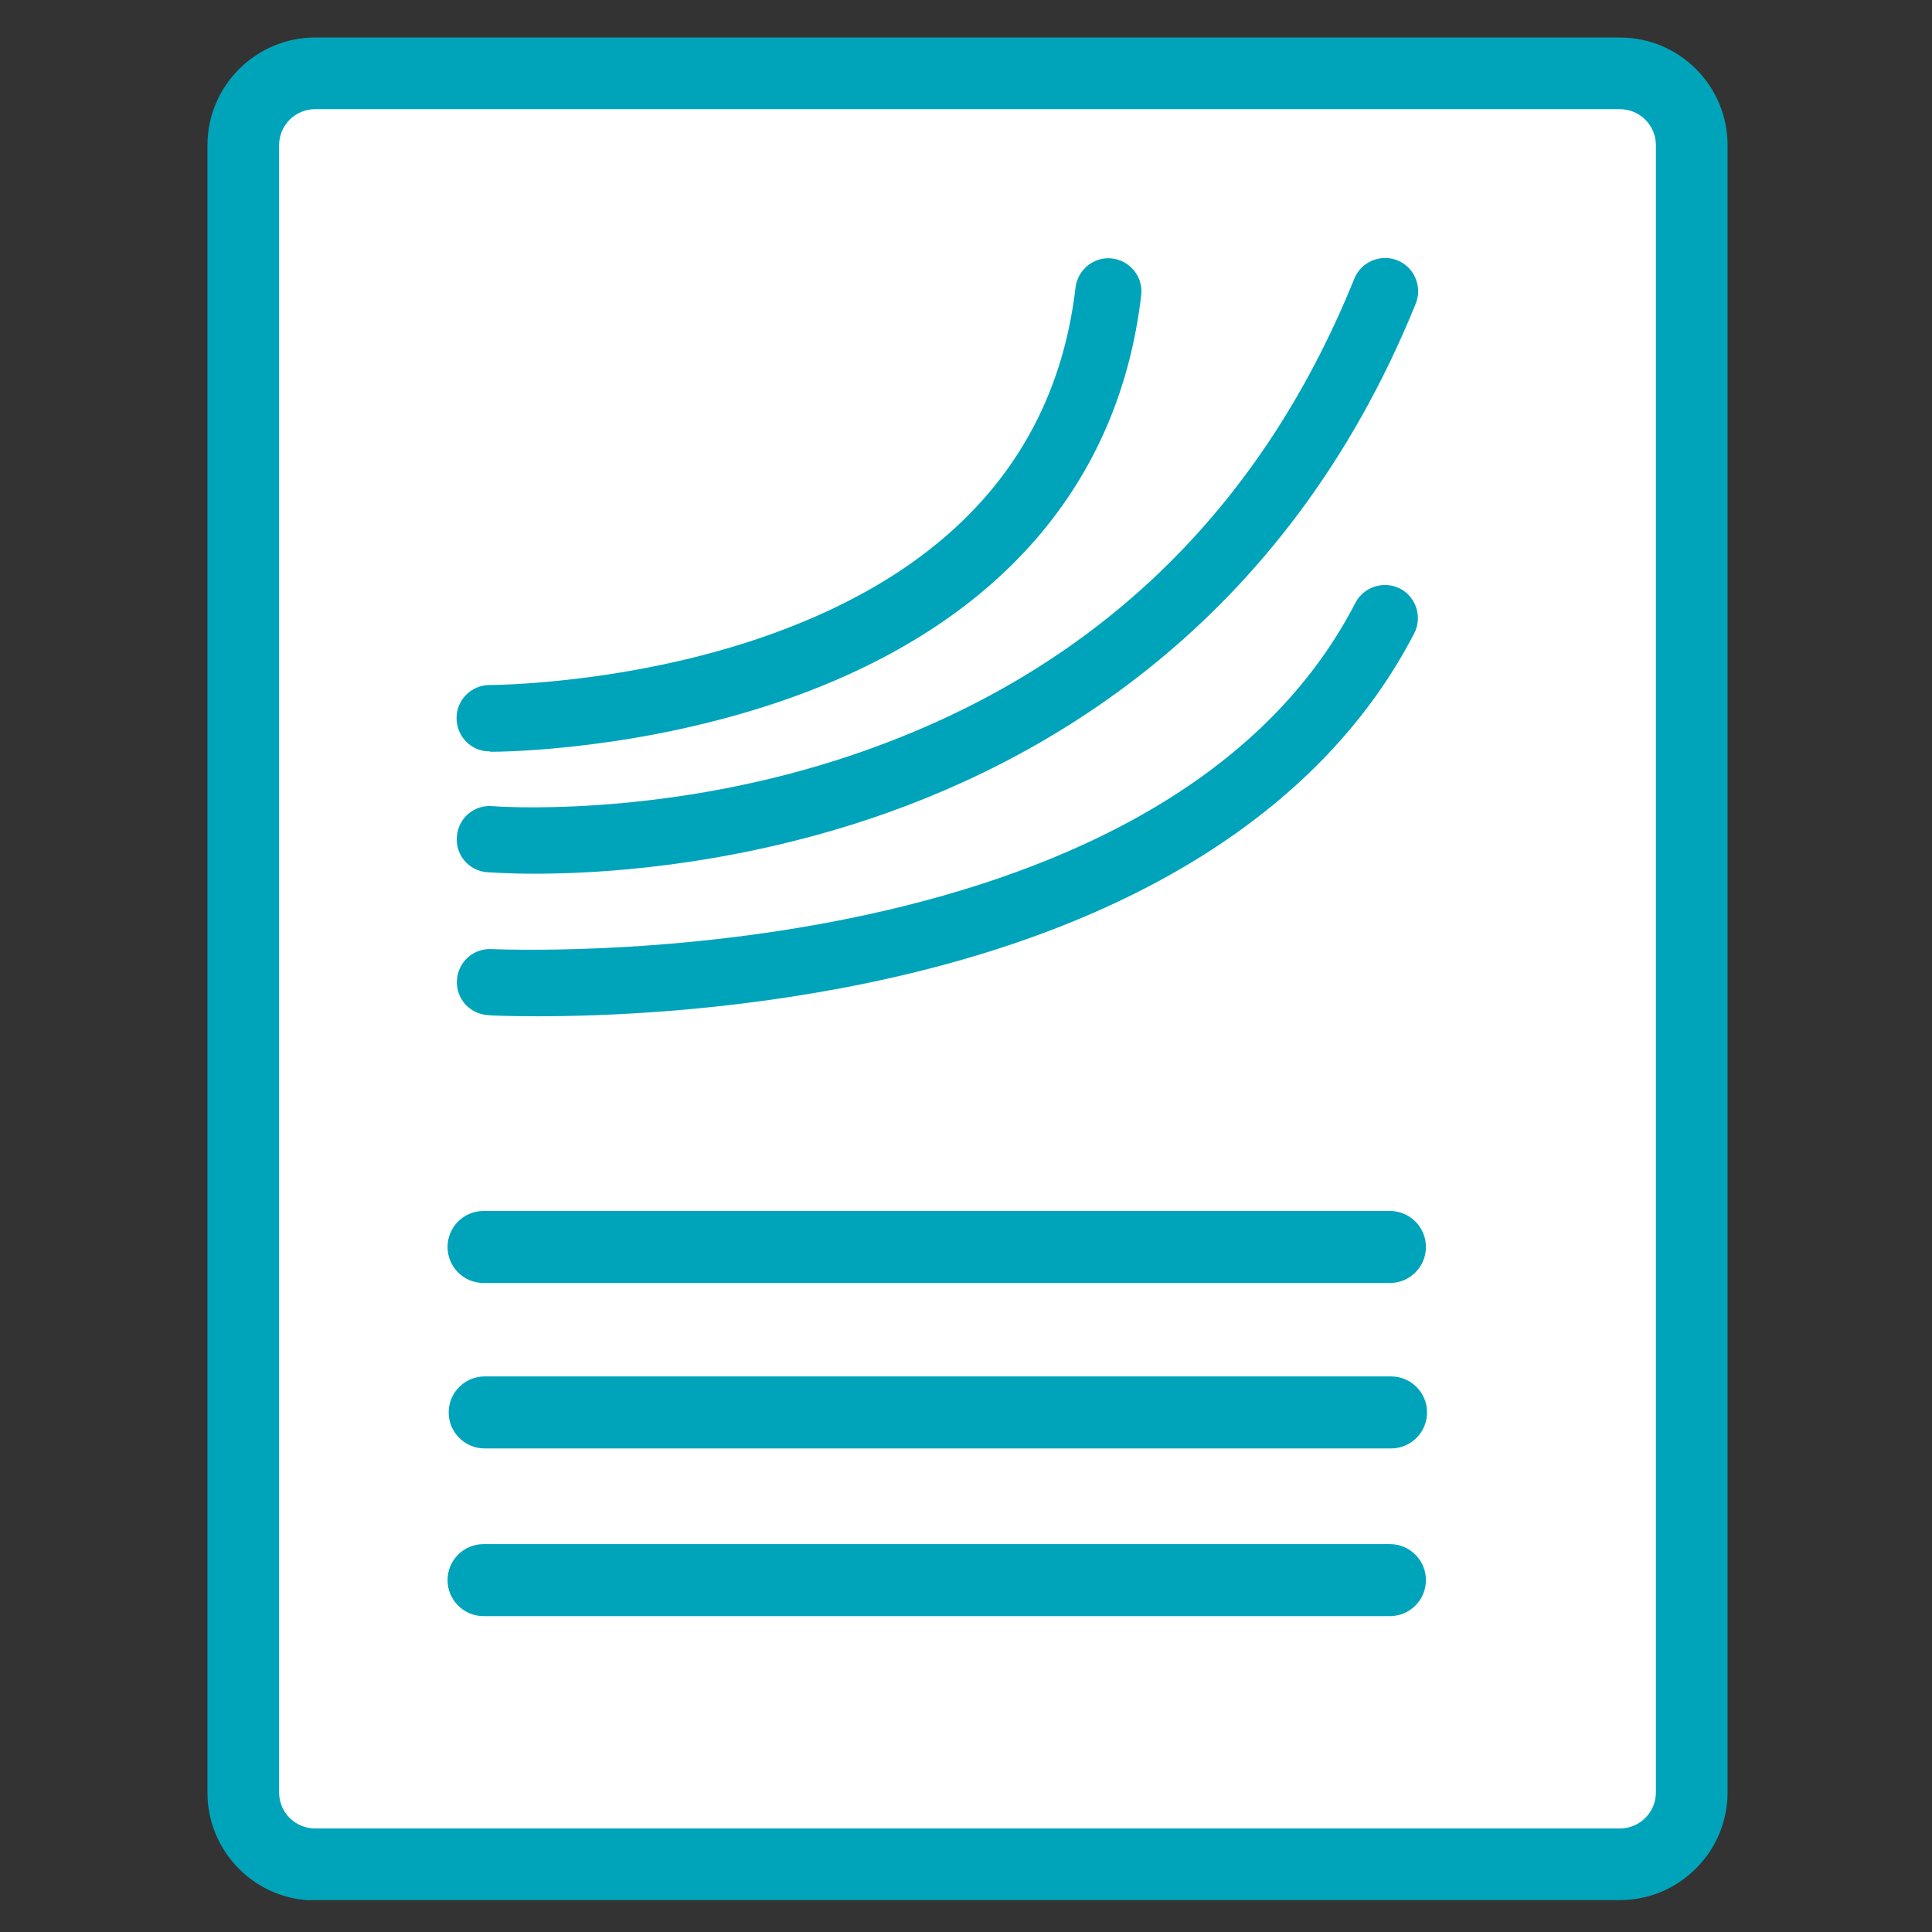
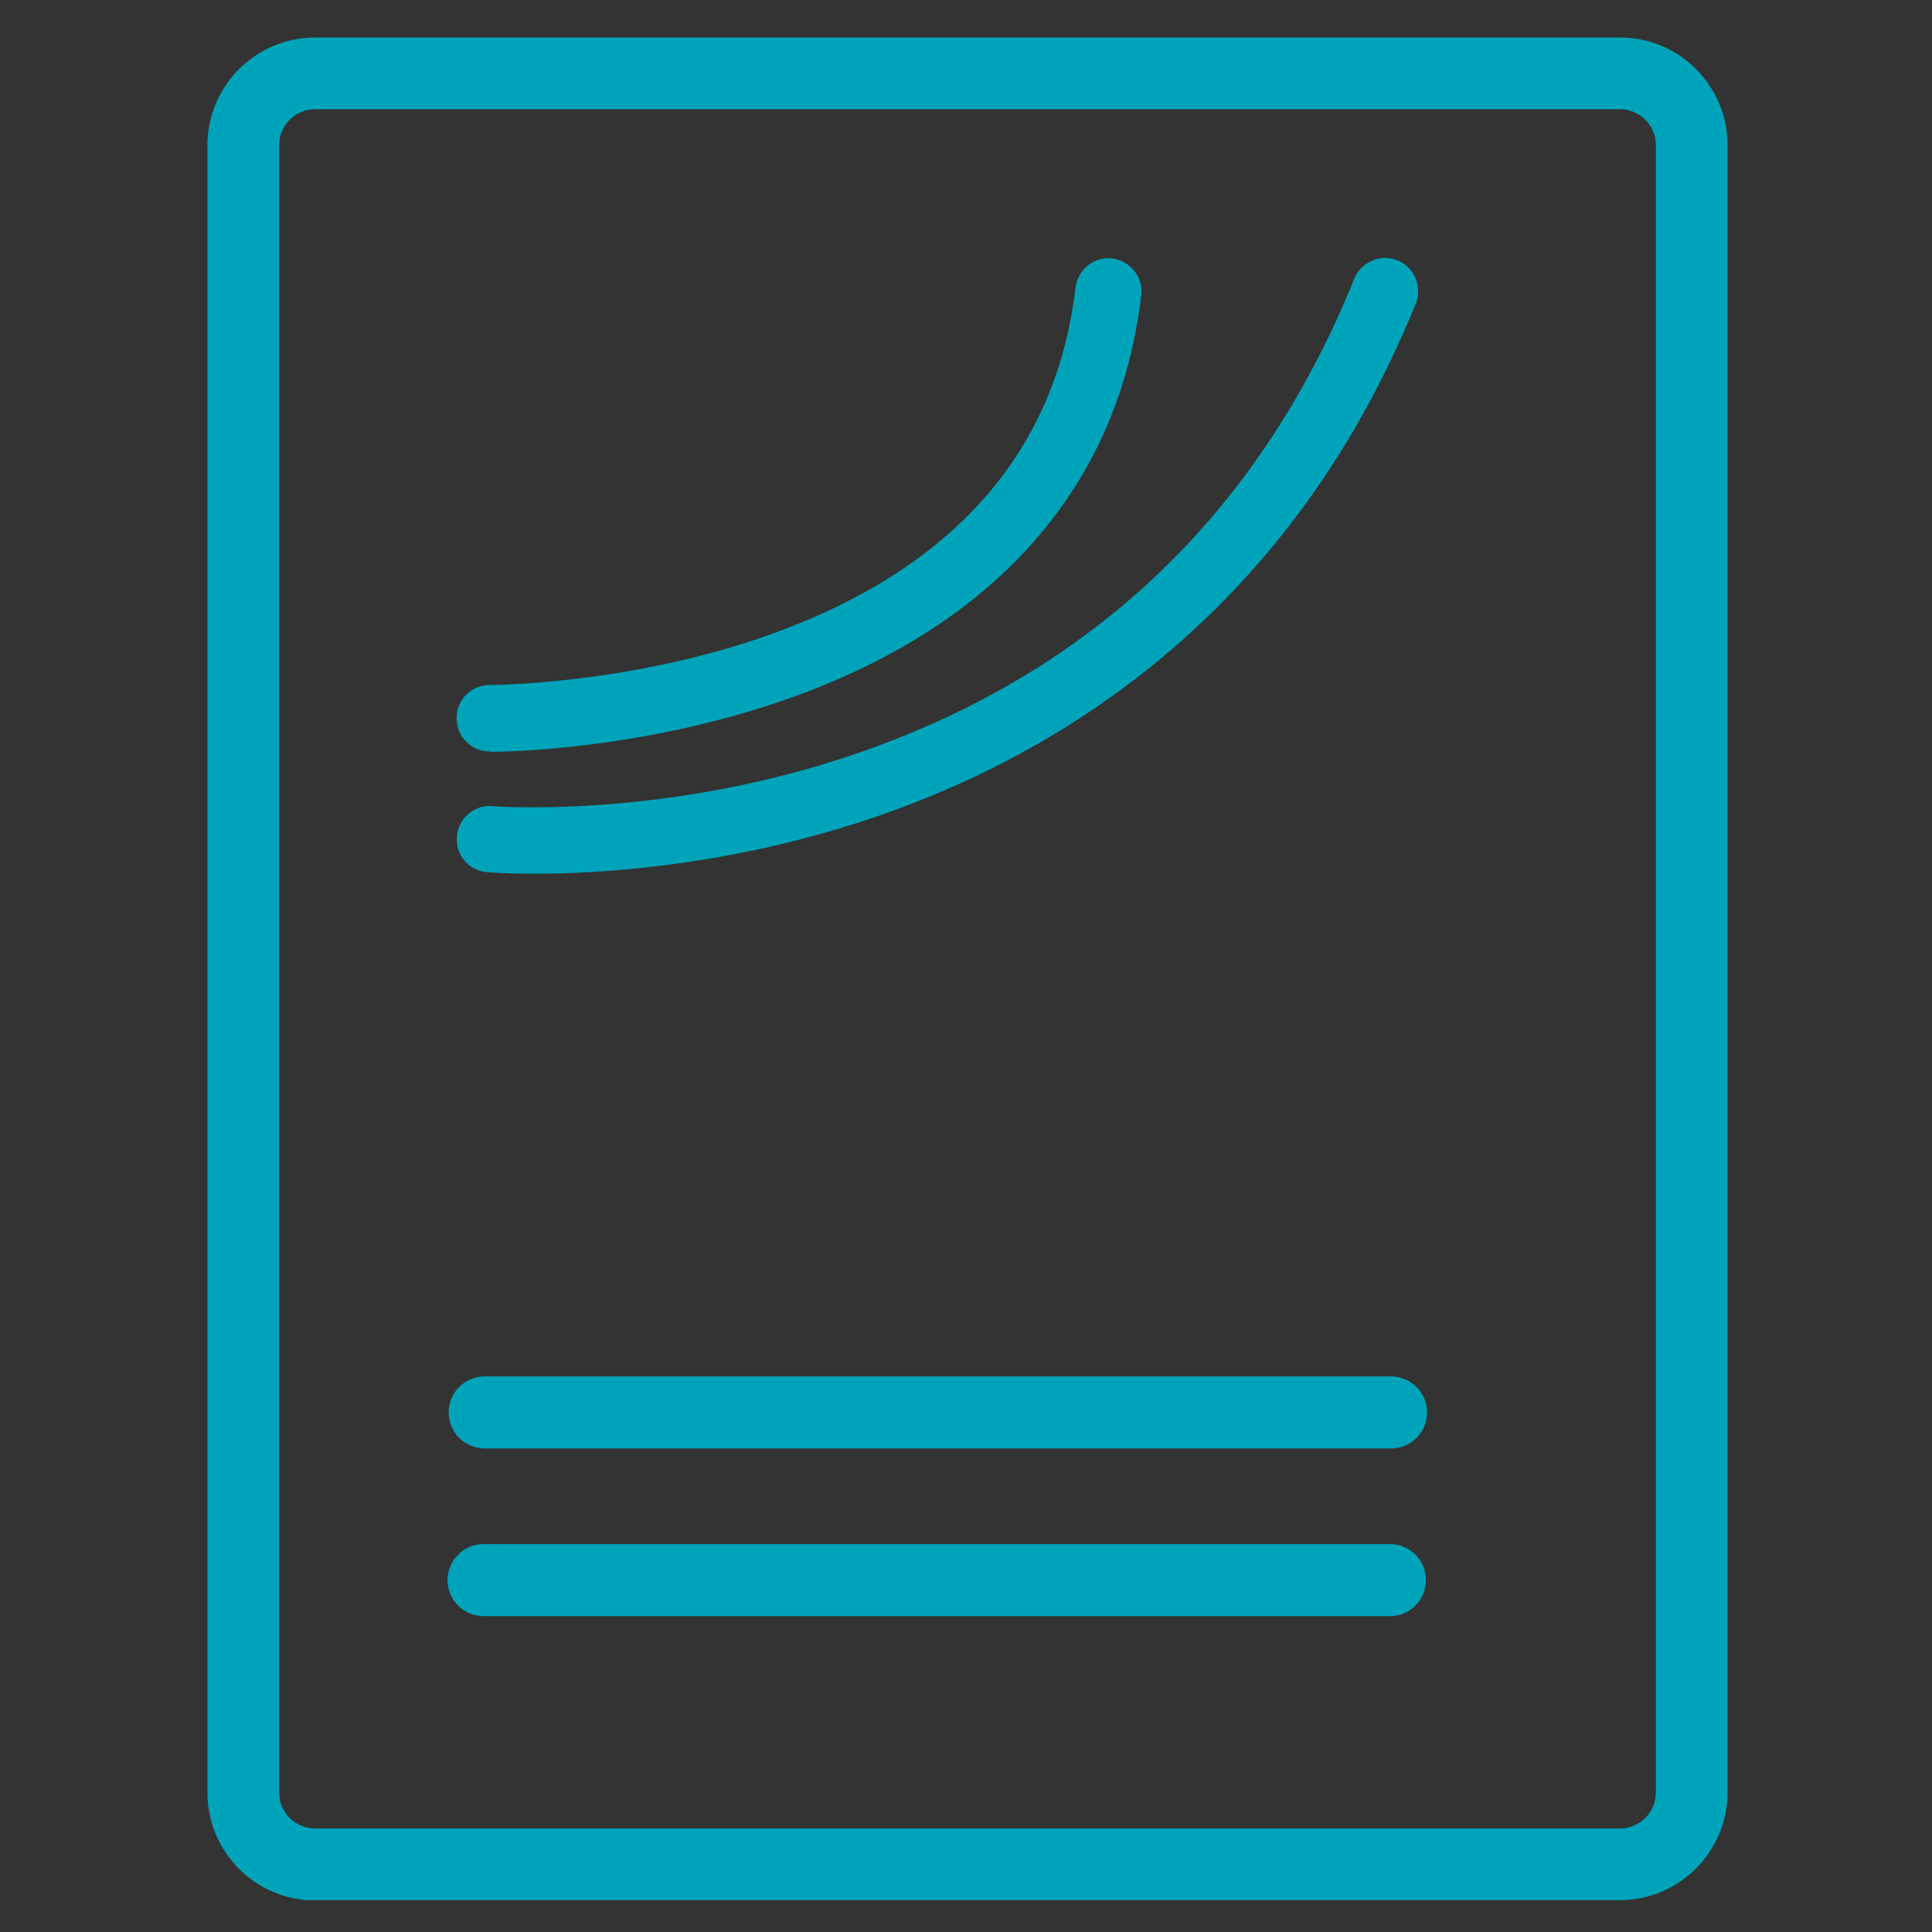
<svg xmlns="http://www.w3.org/2000/svg" id="Store_Distribute_ESOP_Statements" viewBox="0 0 51.5 51.5">
  <rect x="0" y="0" width="51.5" height="51.5" fill="#333333" stroke="none" />
  <defs>
    <style>.cls-1,.cls-2{fill:none;}.cls-3{clip-path:url(#clippath);}.cls-4{fill:#fff;}.cls-5{fill:#00a4ba;}.cls-2{clip-rule:evenodd;}.cls-6{clip-path:url(#clippath-1);}.cls-7{clip-path:url(#clippath-4);}.cls-8{clip-path:url(#clippath-3);}.cls-9{clip-path:url(#clippath-2);}.cls-10{clip-path:url(#clippath-7);}.cls-11{clip-path:url(#clippath-8);}.cls-12{clip-path:url(#clippath-6);}.cls-13{clip-path:url(#clippath-5);}.cls-14{clip-path:url(#clippath-9);}.cls-15{isolation:isolate;}</style>
    <clipPath id="clippath">
      <path class="cls-2" d="M37.05,34.2H12.89c-.53,0-.96-.43-.96-.96s.43-.96,.96-.96h24.16c.53,0,.96,.43,.96,.96s-.43,.96-.96,.96" />
    </clipPath>
    <clipPath id="clippath-1">
-       <rect class="cls-1" x="-702.57" y="-2140.13" width="981.17" height="4102.92" />
-     </clipPath>
+       </clipPath>
    <clipPath id="clippath-2">
      <path class="cls-2" d="M37.08,38.61H12.92c-.53,0-.96-.43-.96-.96s.43-.96,.96-.96h24.16c.53,0,.96,.43,.96,.96s-.43,.96-.96,.96" />
    </clipPath>
    <clipPath id="clippath-3">
      <rect class="cls-1" x="-702.57" y="-2140.13" width="981.17" height="4102.92" />
    </clipPath>
    <clipPath id="clippath-4">
      <path class="cls-2" d="M37.05,43.08H12.89c-.53,0-.96-.43-.96-.96s.43-.96,.96-.96h24.16c.53,0,.96,.43,.96,.96s-.43,.96-.96,.96" />
    </clipPath>
    <clipPath id="clippath-5">
      <rect class="cls-1" x="-702.57" y="-2140.13" width="981.17" height="4102.92" />
    </clipPath>
    <clipPath id="clippath-6">
      <rect class="cls-1" x="5.53" y=".99" width="40.52" height="49.66" />
    </clipPath>
    <clipPath id="clippath-7">
      <rect class="cls-1" x="5.53" y=".99" width="41.2" height="49.83" />
    </clipPath>
    <clipPath id="clippath-8">
      <path class="cls-2" d="M43.18,50.66H8.4c-1.58,0-2.87-1.29-2.87-2.87V3.87c0-1.58,1.29-2.87,2.87-2.87H43.18c1.59,0,2.87,1.29,2.87,2.87V47.78c0,1.58-1.29,2.87-2.87,2.87ZM8.4,2.91c-.53,0-.96,.43-.96,.96V47.78c0,.53,.43,.96,.96,.96H43.18c.53,0,.96-.43,.96-.96V3.87c0-.53-.43-.96-.96-.96H8.4Z" />
    </clipPath>
    <clipPath id="clippath-9">
      <rect class="cls-1" x="5.53" y=".99" width="41.2" height="49.83" />
    </clipPath>
  </defs>
-   <rect class="cls-4" x="6.92" y="2.29" width="37.63" height="46.91" />
  <g>
    <g class="cls-3">
      <g class="cls-6">
-         <rect class="cls-5" x="7.14" y="27.49" width="35.65" height="11.5" />
-       </g>
+         </g>
    </g>
    <g class="cls-9">
      <g class="cls-8">
        <rect class="cls-5" x="7.17" y="31.9" width="35.65" height="11.5" />
      </g>
    </g>
    <g class="cls-7">
      <g class="cls-13">
        <rect class="cls-5" x="7.14" y="36.37" width="35.65" height="11.5" />
      </g>
    </g>
    <g>
      <path class="cls-5" d="M14.26,23.29c-.77,0-1.23-.04-1.28-.04-.49-.04-.85-.47-.8-.96,.04-.49,.47-.85,.96-.8h0s4.27,.34,9.2-1.24c6.54-2.1,11.17-6.41,13.76-12.82,.18-.45,.7-.67,1.15-.49,.45,.18,.67,.7,.49,1.15-3.5,8.64-10.05,12.31-14.93,13.86-3.62,1.15-6.84,1.34-8.54,1.34Z" />
-       <path class="cls-5" d="M14.34,27.09c-.79,0-1.27-.02-1.33-.03-.49-.03-.86-.44-.83-.93,.03-.49,.44-.86,.93-.83,.18,0,17.82,.84,23.02-9.23,.22-.43,.76-.6,1.19-.38,.43,.22,.6,.76,.38,1.19-2.39,4.62-7.44,7.85-14.61,9.33-3.68,.76-6.99,.88-8.75,.88Z" />
      <path class="cls-5" d="M13.08,20.03h-.03c-.49,0-.88-.4-.88-.89,0-.49,.4-.88,.88-.88h0s3.72,0,7.49-1.35c4.88-1.75,7.62-4.87,8.13-9.25,.06-.48,.5-.83,.98-.77,.48,.06,.83,.5,.77,.98-.59,5.05-3.82,8.76-9.34,10.73-3.93,1.4-7.65,1.44-8.02,1.44Z" />
    </g>
    <g class="cls-12">
      <g class="cls-15">
        <g class="cls-10">
          <g class="cls-11">
            <g class="cls-14">
              <rect class="cls-5" x=".74" y="-3.8" width="50.11" height="59.24" />
            </g>
          </g>
        </g>
      </g>
    </g>
  </g>
</svg>